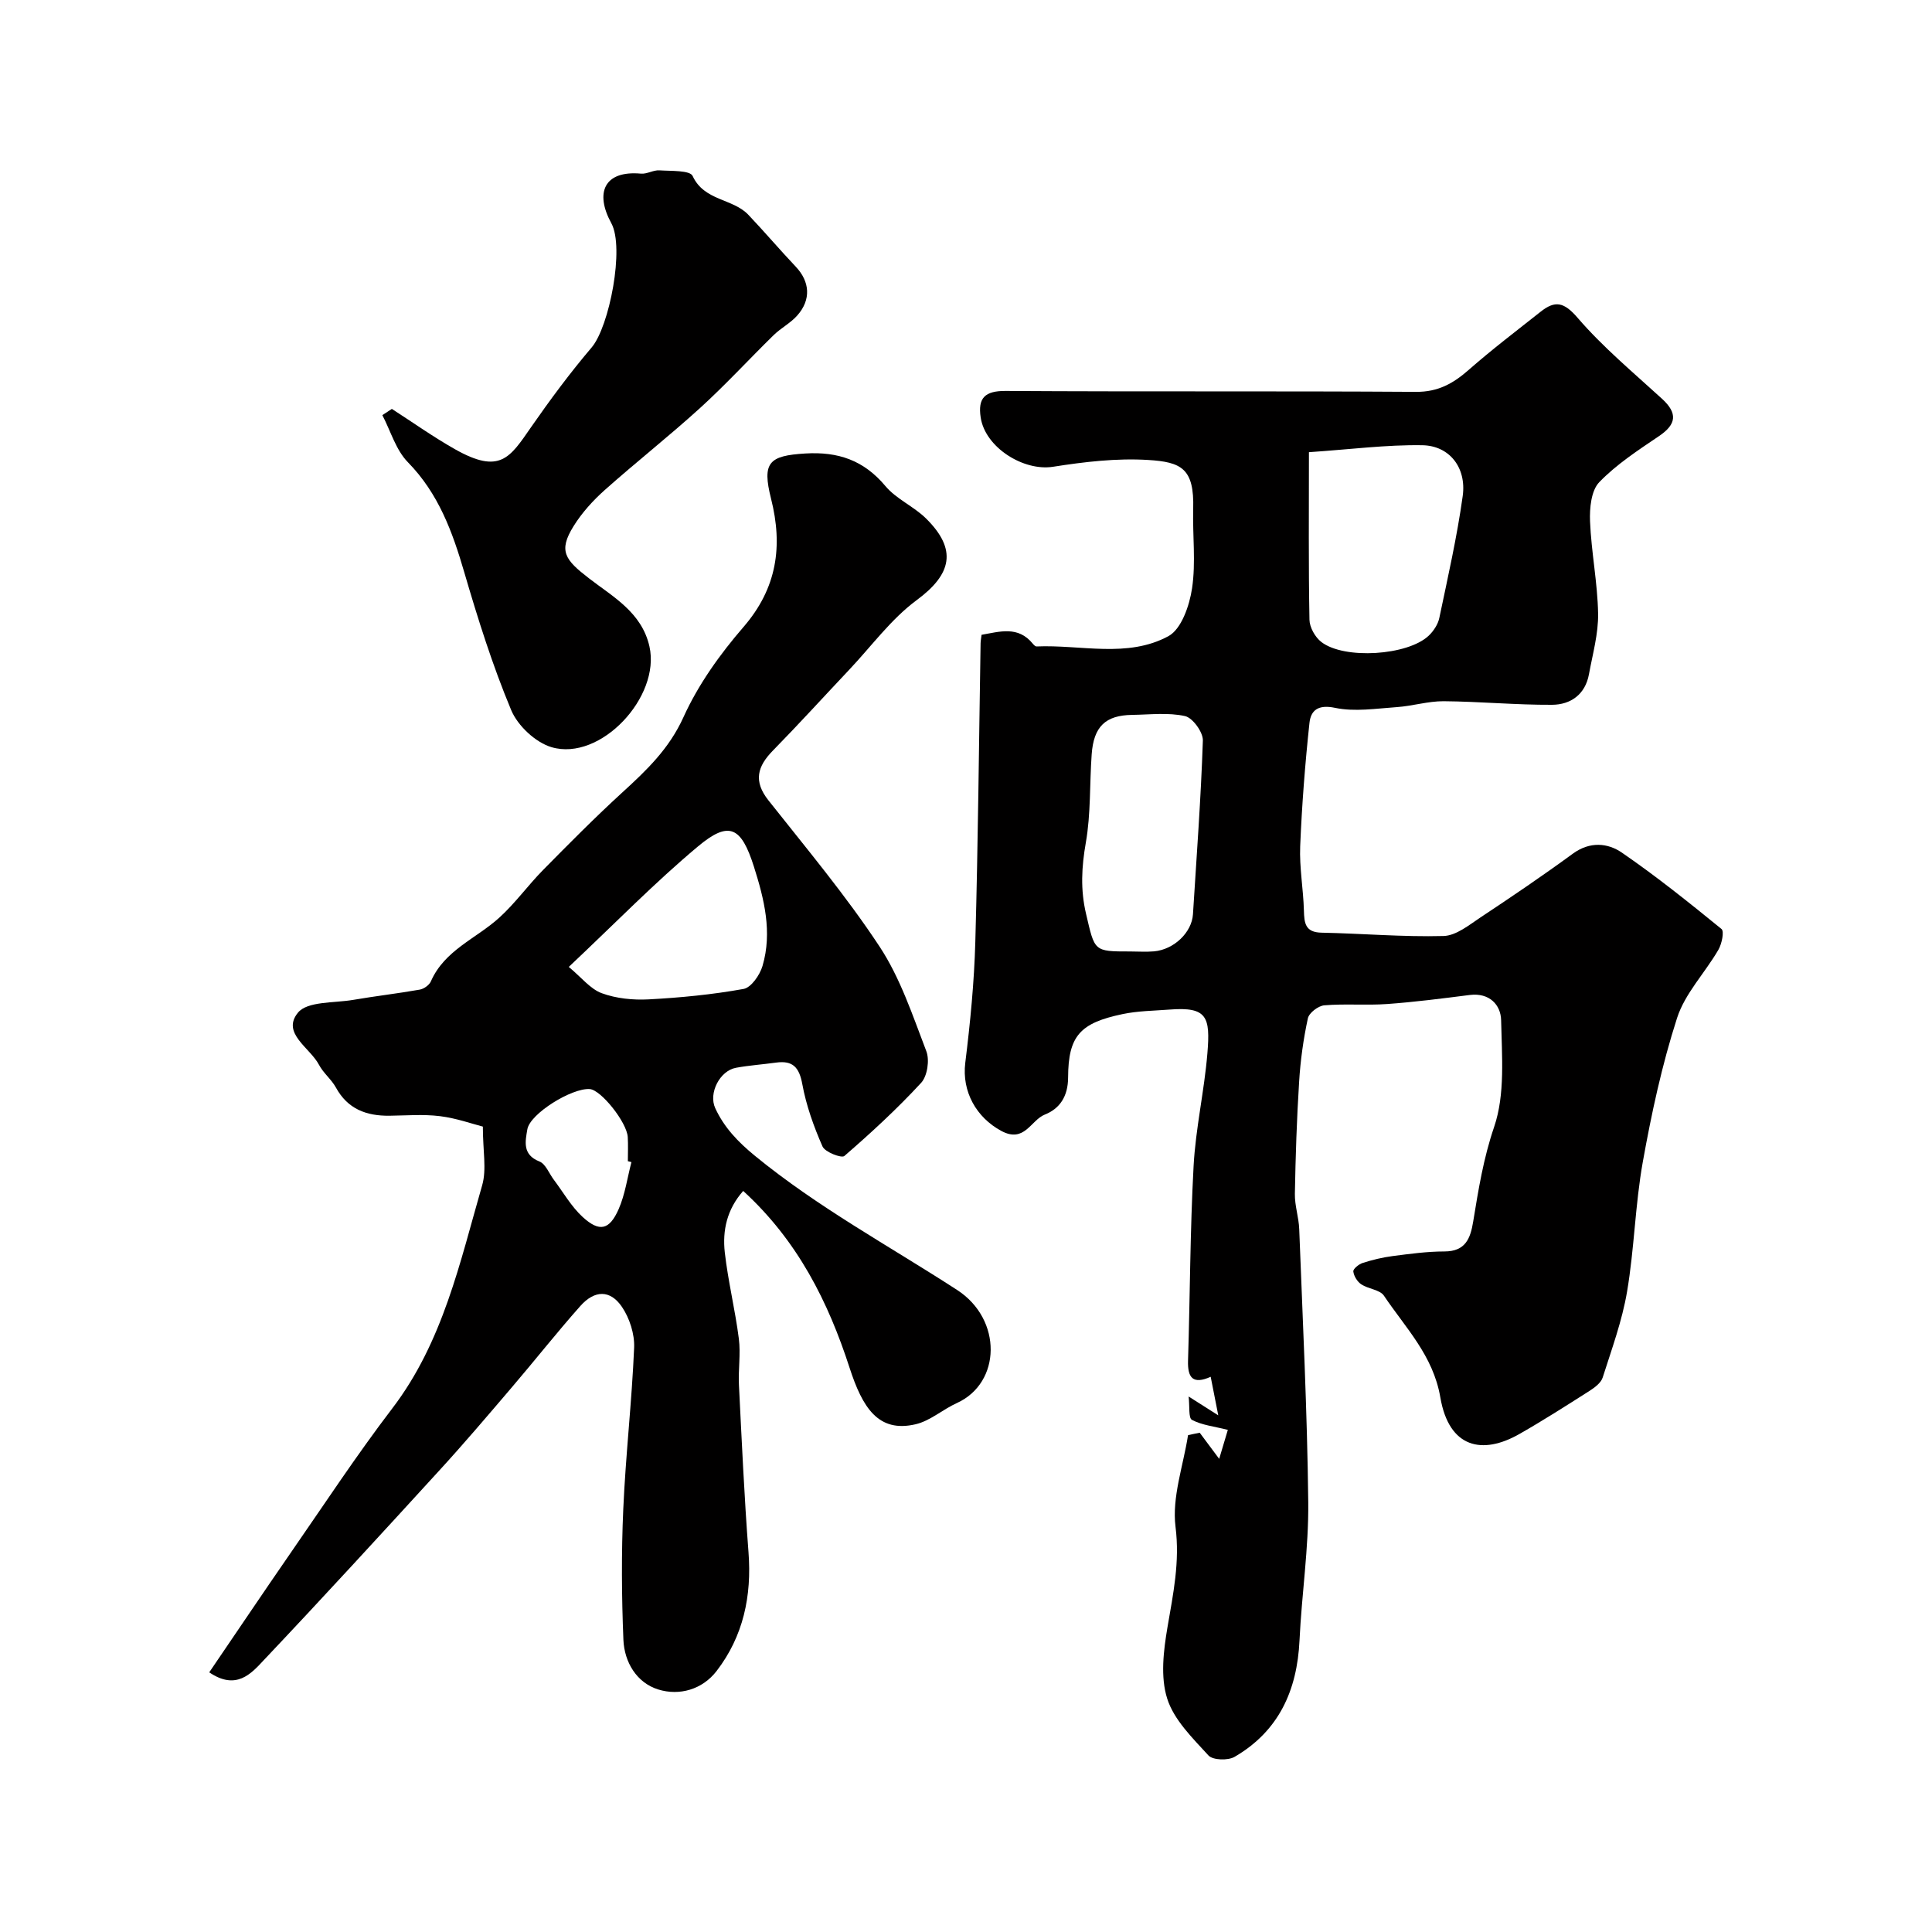
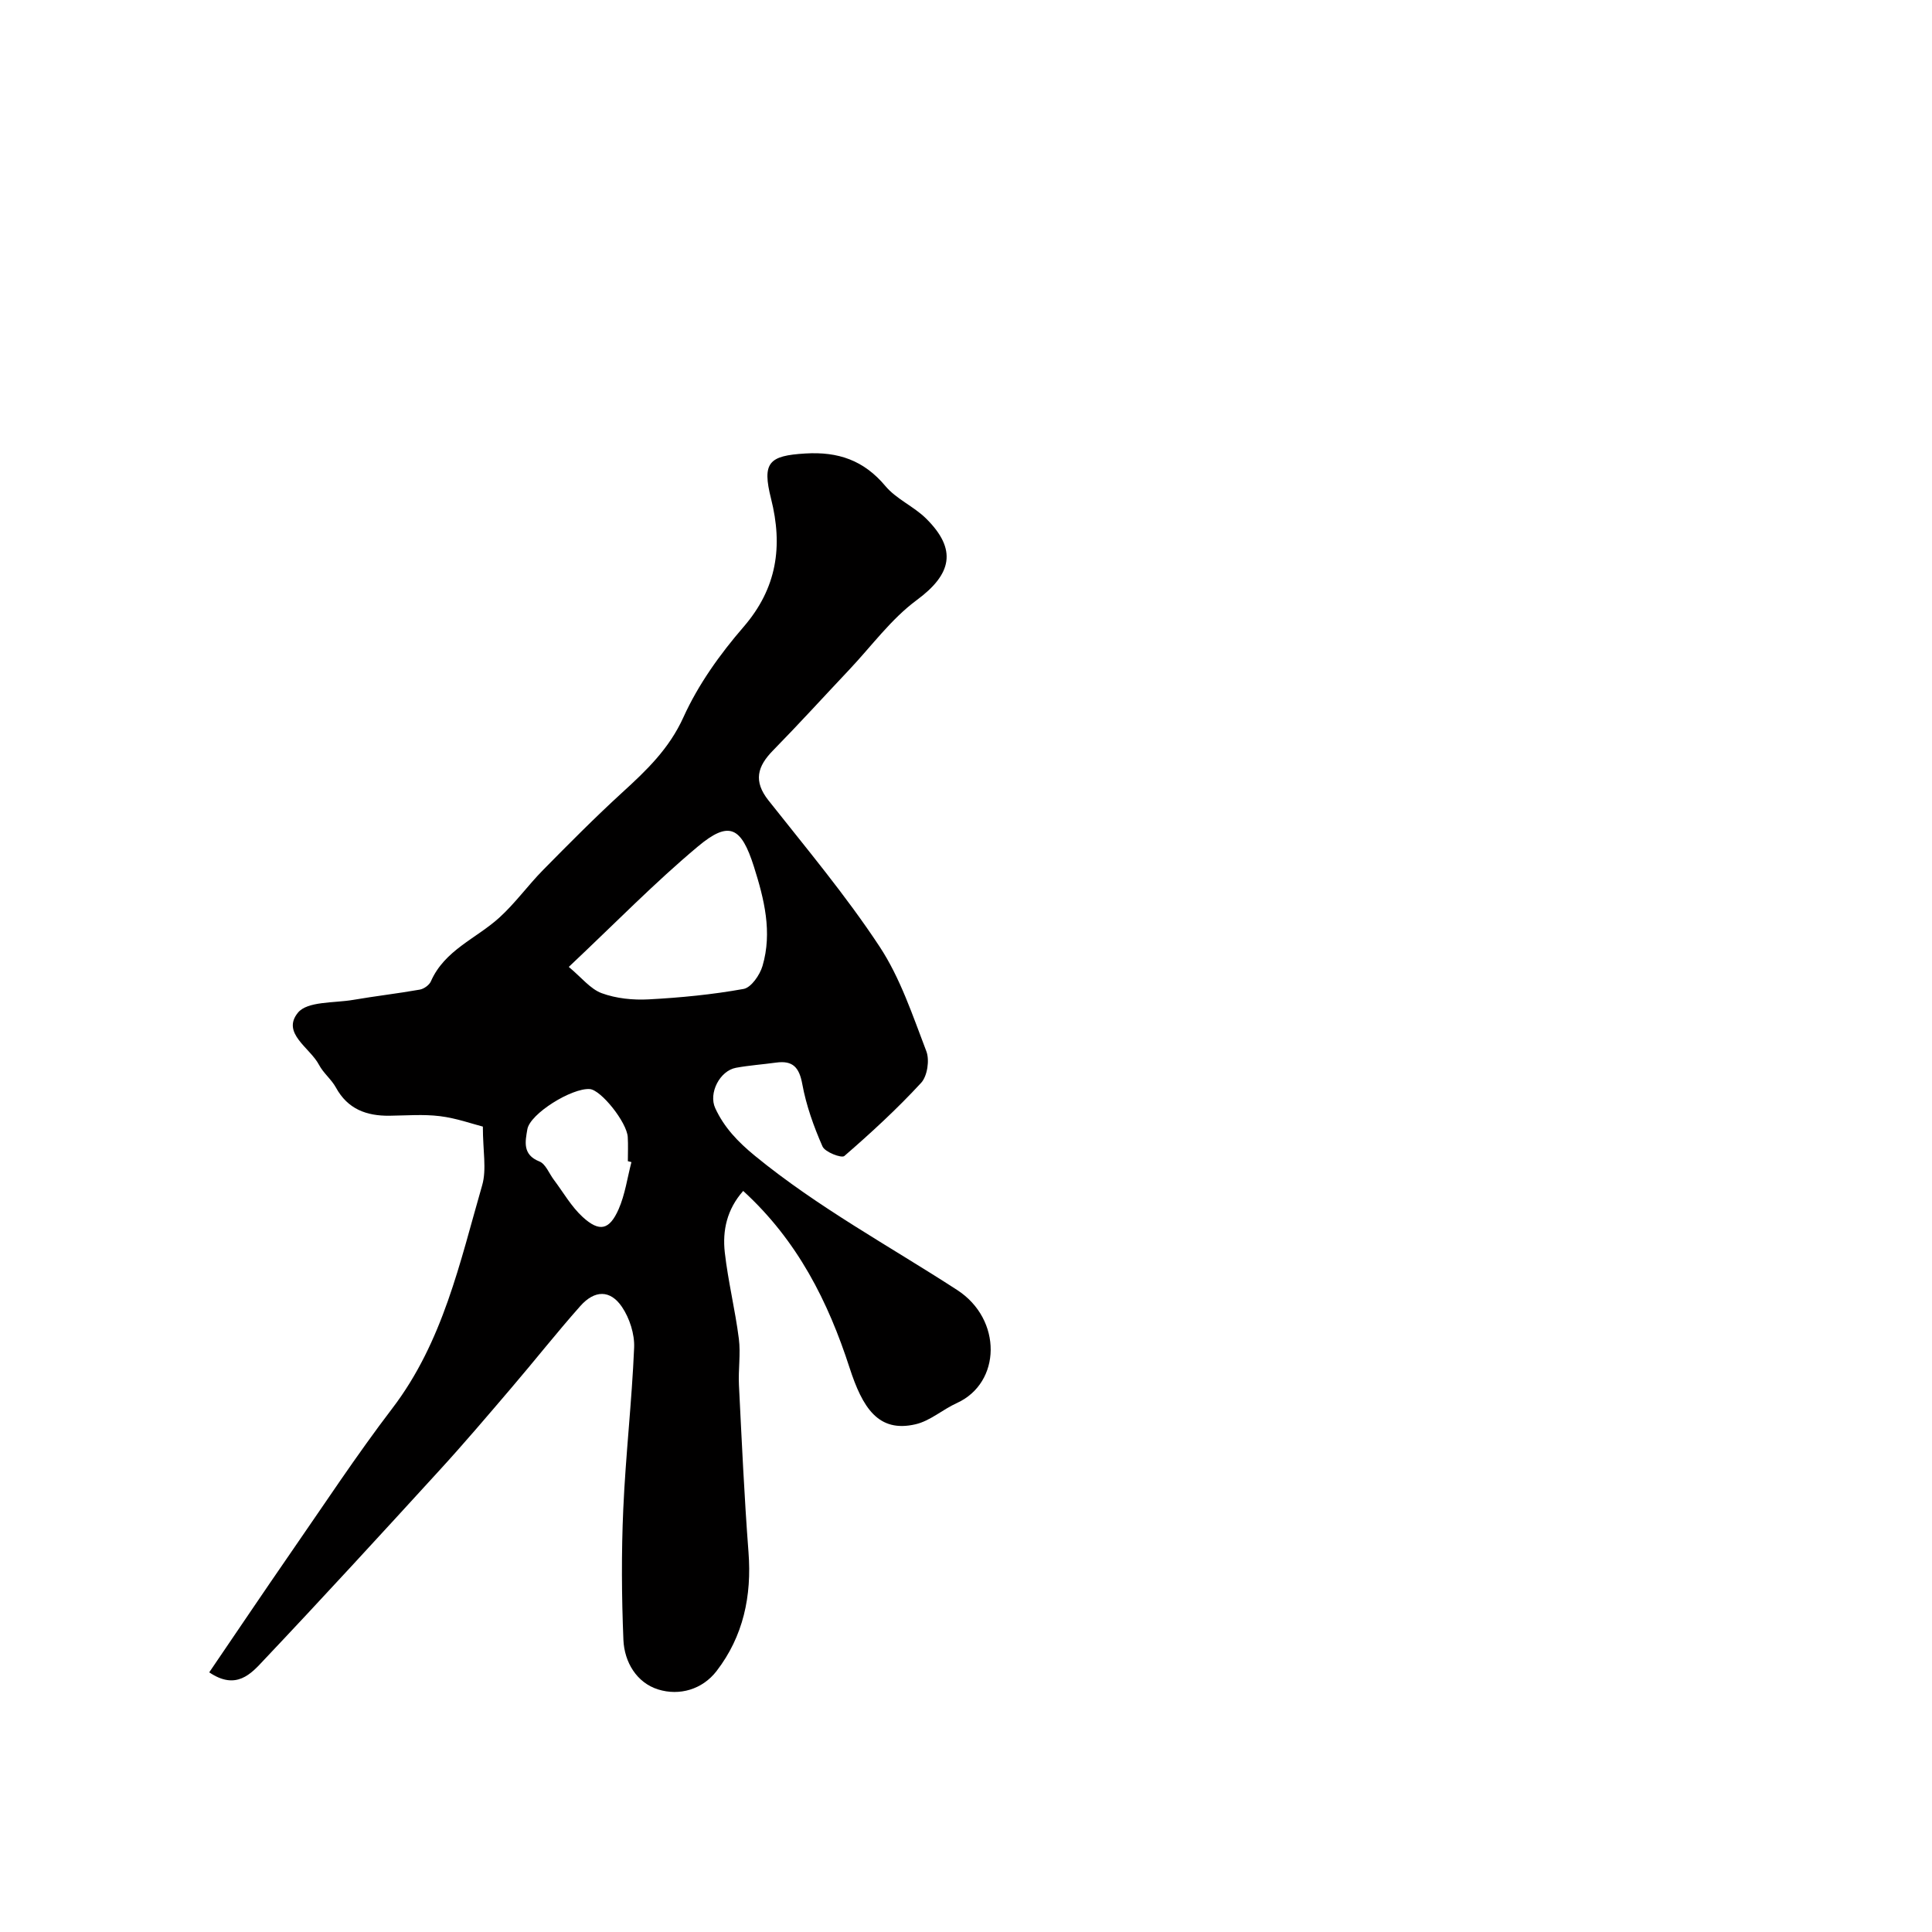
<svg xmlns="http://www.w3.org/2000/svg" enable-background="new 0 0 400 400" viewBox="0 0 400 400">
  <g fill="#010000">
-     <path d="m248.39 296.63c1.21 1.63 2.42 3.25 4.03 5.41.62-2.08 1.25-4.18 1.79-6-2.88-.73-5.38-.98-7.43-2.07-.75-.39-.44-2.77-.69-4.84 2.22 1.41 3.64 2.31 6.14 3.9-.69-3.49-1.11-5.64-1.57-7.98-3.68 1.64-4.8.22-4.69-3.35.42-13.42.42-26.87 1.15-40.27.42-7.82 2.22-15.56 2.86-23.38.61-7.49-.02-9.64-7.82-9.03-3.26.25-6.58.27-9.76.94-8.76 1.84-11.23 4.48-11.26 13.11-.01 3.99-1.79 6.49-4.82 7.69-2.92 1.16-4.2 5.98-9.02 3.38-5.15-2.78-8.19-8.13-7.45-14.1 1.03-8.32 1.85-16.71 2.08-25.08.57-20.59.75-41.19 1.09-61.78.01-.49.11-.98.2-1.75 3.76-.65 7.55-1.91 10.61 1.84.2.24.52.58.77.57 9.17-.4 18.81 2.47 27.31-2.13 2.69-1.46 4.36-6.34 4.89-9.89.81-5.38.09-10.97.24-16.46.23-8.36-2.42-9.71-9.36-10.13-6.51-.4-13.18.39-19.66 1.41-6.11.96-14.04-3.99-14.98-10.2-.61-4.03.84-5.53 5.18-5.5 28.32.18 56.65 0 84.97.19 4.56.03 7.7-1.75 10.9-4.56 4.79-4.21 9.89-8.08 14.89-12.04 2.97-2.35 4.81-2.03 7.63 1.25 5.25 6.1 11.53 11.33 17.5 16.79 3.25 2.98 3.01 5.26-.63 7.72-4.32 2.92-8.8 5.84-12.38 9.55-1.67 1.74-2.01 5.37-1.9 8.1.26 6.38 1.56 12.73 1.67 19.1.07 4.17-1.13 8.37-1.89 12.54-.76 4.2-3.79 6.32-7.65 6.34-7.48.04-14.96-.68-22.44-.74-3.23-.02-6.45 1-9.69 1.22-4.27.29-8.72 1.01-12.8.15-3.52-.74-5.01.54-5.29 3.12-.91 8.49-1.57 17.01-1.92 25.54-.18 4.42.65 8.86.77 13.3.07 2.6.26 4.52 3.64 4.59 8.42.17 16.85.91 25.26.69 2.61-.07 5.29-2.27 7.69-3.87 6.45-4.27 12.86-8.62 19.11-13.19 3.5-2.55 7.19-2.23 10.15-.19 7.13 4.9 13.9 10.33 20.61 15.8.6.49.06 3.09-.65 4.31-2.77 4.77-6.91 9.02-8.55 14.11-3.13 9.7-5.3 19.78-7.1 29.83-1.58 8.85-1.75 17.95-3.25 26.81-1.02 6.05-3.18 11.92-5.05 17.8-.35 1.1-1.63 2.06-2.7 2.75-4.81 3.06-9.62 6.14-14.57 8.96-7.61 4.33-14.55 2.95-16.35-7.62-1.48-8.65-7.21-14.38-11.67-21.03-.84-1.25-3.23-1.38-4.69-2.35-.82-.54-1.54-1.71-1.65-2.67-.06-.53 1.14-1.51 1.94-1.76 2-.64 4.08-1.15 6.17-1.42 3.57-.46 7.18-.96 10.77-.96 4.37-.01 5.37-2.72 5.94-6.2 1.08-6.59 2.11-13.06 4.33-19.57 2.31-6.77 1.6-14.71 1.45-22.12-.07-3.16-2.42-5.72-6.49-5.21-5.68.72-11.37 1.46-17.08 1.87-4.33.31-8.71-.09-13.03.27-1.25.1-3.17 1.56-3.41 2.7-.93 4.3-1.54 8.71-1.81 13.11-.49 7.74-.74 15.49-.88 23.24-.04 2.42.81 4.85.9 7.29.72 18.85 1.66 37.7 1.87 56.55.1 9.53-1.36 19.06-1.81 28.6-.49 10.35-4.29 18.79-13.45 24.11-1.36.79-4.5.69-5.4-.29-3.29-3.6-7.16-7.37-8.55-11.79-1.42-4.48-.76-9.91.06-14.74 1.18-6.92 2.59-13.5 1.67-20.81-.77-6.12 1.6-12.63 2.59-18.97.8-.19 1.61-.35 2.42-.51zm22.61-203.01c0 12.27-.1 23.48.11 34.69.03 1.58 1.17 3.61 2.45 4.6 4.75 3.68 17.9 2.82 22.24-1.3 1-.95 1.91-2.33 2.19-3.65 1.76-8.4 3.67-16.78 4.85-25.27.81-5.87-2.74-10.42-8.37-10.51-7.42-.12-14.87.86-23.47 1.44zm-37.06 103.37c1.66 0 3.34.12 4.98-.02 4.17-.38 7.83-3.93 8.07-7.68.75-11.99 1.65-23.97 2.05-35.97.06-1.72-2.1-4.7-3.69-5.06-3.5-.78-7.29-.3-10.96-.25-5.51.08-7.96 2.41-8.37 8.17-.44 6.09-.16 12.29-1.21 18.27-.88 5.03-1.14 9.72.04 14.73 1.82 7.76 1.54 7.82 9.09 7.81z" />
    <path d="m43.32 346.24c5.79-8.5 11.23-16.59 16.78-24.62 6.97-10.06 13.7-20.31 21.12-30.03 10.5-13.75 13.99-30.2 18.61-46.2.95-3.3.14-7.12.14-12.14-2.19-.56-5.48-1.74-8.87-2.16-3.45-.43-6.99-.13-10.48-.09-4.75.05-8.63-1.37-11.07-5.83-.93-1.7-2.61-3-3.51-4.72-1.87-3.55-7.81-6.54-4.36-10.78 1.95-2.4 7.47-1.98 11.41-2.65 4.59-.79 9.23-1.32 13.82-2.13.86-.15 1.96-.94 2.3-1.71 2.83-6.46 9.35-8.84 14.12-13.15 3.31-2.99 5.96-6.71 9.1-9.9 5.37-5.45 10.76-10.89 16.4-16.05 5.03-4.59 9.71-9.05 12.68-15.61 3.05-6.74 7.56-13.04 12.43-18.67 6.95-8.04 8.17-16.74 5.7-26.54-1.89-7.5-.48-8.92 7.1-9.37 6.8-.41 12.11 1.41 16.57 6.74 2.25 2.69 5.86 4.2 8.4 6.7 6.54 6.45 5.34 11.56-1.92 16.92-5.29 3.91-9.34 9.5-13.92 14.36-5.28 5.59-10.45 11.28-15.83 16.77-3.25 3.31-4.09 6.35-.94 10.33 7.85 9.93 16.03 19.69 22.98 30.23 4.32 6.54 6.87 14.3 9.71 21.71.7 1.83.21 5.13-1.07 6.53-4.96 5.38-10.37 10.36-15.91 15.16-.58.5-4.01-.81-4.52-1.98-1.81-4.12-3.37-8.47-4.18-12.89-.64-3.51-1.98-4.95-5.44-4.47-2.76.38-5.54.57-8.28 1.07-3.36.61-5.74 5.25-4.31 8.36 1.85 4.01 4.7 6.98 8.22 9.87 13.05 10.69 27.82 18.67 41.87 27.78 9.37 6.07 9.16 19.22-.07 23.41-2.92 1.32-5.52 3.69-8.54 4.39-7.75 1.81-11-3.48-13.67-11.71-4.42-13.64-10.73-26.28-22.02-36.6-3.37 3.81-4.32 8.19-3.81 12.73.68 5.99 2.15 11.89 2.91 17.87.4 3.14-.14 6.39.02 9.57.58 11.55 1.1 23.11 1.98 34.65.69 9.05-1.07 17.38-6.61 24.58-2.96 3.84-7.7 5.17-12.07 3.82-4.46-1.38-7.02-5.64-7.22-10.27-.37-9-.43-18.04-.03-27.04.49-11.17 1.78-22.3 2.25-33.46.12-2.81-.94-6.1-2.52-8.44-2.43-3.58-5.66-3.52-8.63-.17-4.9 5.52-9.47 11.33-14.27 16.94-4.9 5.74-9.79 11.5-14.89 17.07-12.05 13.18-24.12 26.35-36.39 39.32-2.59 2.78-5.69 6.29-11.27 2.5zm74.44-146.05c2.65 2.2 4.46 4.57 6.82 5.44 3 1.1 6.47 1.45 9.69 1.28 6.59-.35 13.19-.99 19.68-2.16 1.58-.29 3.37-2.89 3.92-4.76 2.06-7 .35-13.84-1.78-20.56-2.63-8.29-5.15-9.57-11.59-4.18-8.89 7.43-17.02 15.78-26.74 24.94zm12.97 40.41c-.25-.06-.49-.13-.74-.19 0-1.66.08-3.33-.02-4.99-.18-3.06-5.54-9.78-7.87-9.94-3.71-.26-12.38 5.1-12.92 8.34-.42 2.48-1.07 5.24 2.5 6.65 1.29.51 2 2.48 2.98 3.78 1.96 2.6 3.61 5.55 5.98 7.72 3.47 3.17 5.53 2.71 7.44-1.62 1.34-3.06 1.8-6.49 2.65-9.75z" />
-     <path d="m81.13 84.66c4.33 2.79 8.54 5.78 13.02 8.32 9.37 5.31 11.41 1.8 15.81-4.55 3.94-5.67 8.07-11.24 12.54-16.5 3.66-4.31 6.84-20.65 4.07-25.71-3.46-6.32-1.49-10.97 6.15-10.27 1.24.11 2.56-.77 3.81-.68 2.39.16 6.32-.04 6.87 1.16 2.39 5.2 8.3 4.63 11.53 8.03 3.34 3.52 6.49 7.23 9.83 10.76 2.9 3.07 3.22 6.79.33 10.07-1.38 1.58-3.38 2.6-4.9 4.08-5.1 4.99-9.93 10.26-15.2 15.06-6.44 5.86-13.3 11.25-19.8 17.04-2.43 2.17-4.71 4.69-6.43 7.45-3.22 5.17-1.77 6.99 3.16 10.8 4.91 3.8 10.94 7.03 12.54 14.12 2.35 10.44-10.13 23.84-20.26 20.86-3.32-.98-7.01-4.44-8.36-7.67-3.87-9.26-6.9-18.9-9.72-28.55-2.45-8.4-5.33-16.3-11.67-22.78-2.49-2.54-3.57-6.46-5.29-9.75.65-.43 1.31-.86 1.97-1.29z" />
  </g>
</svg>